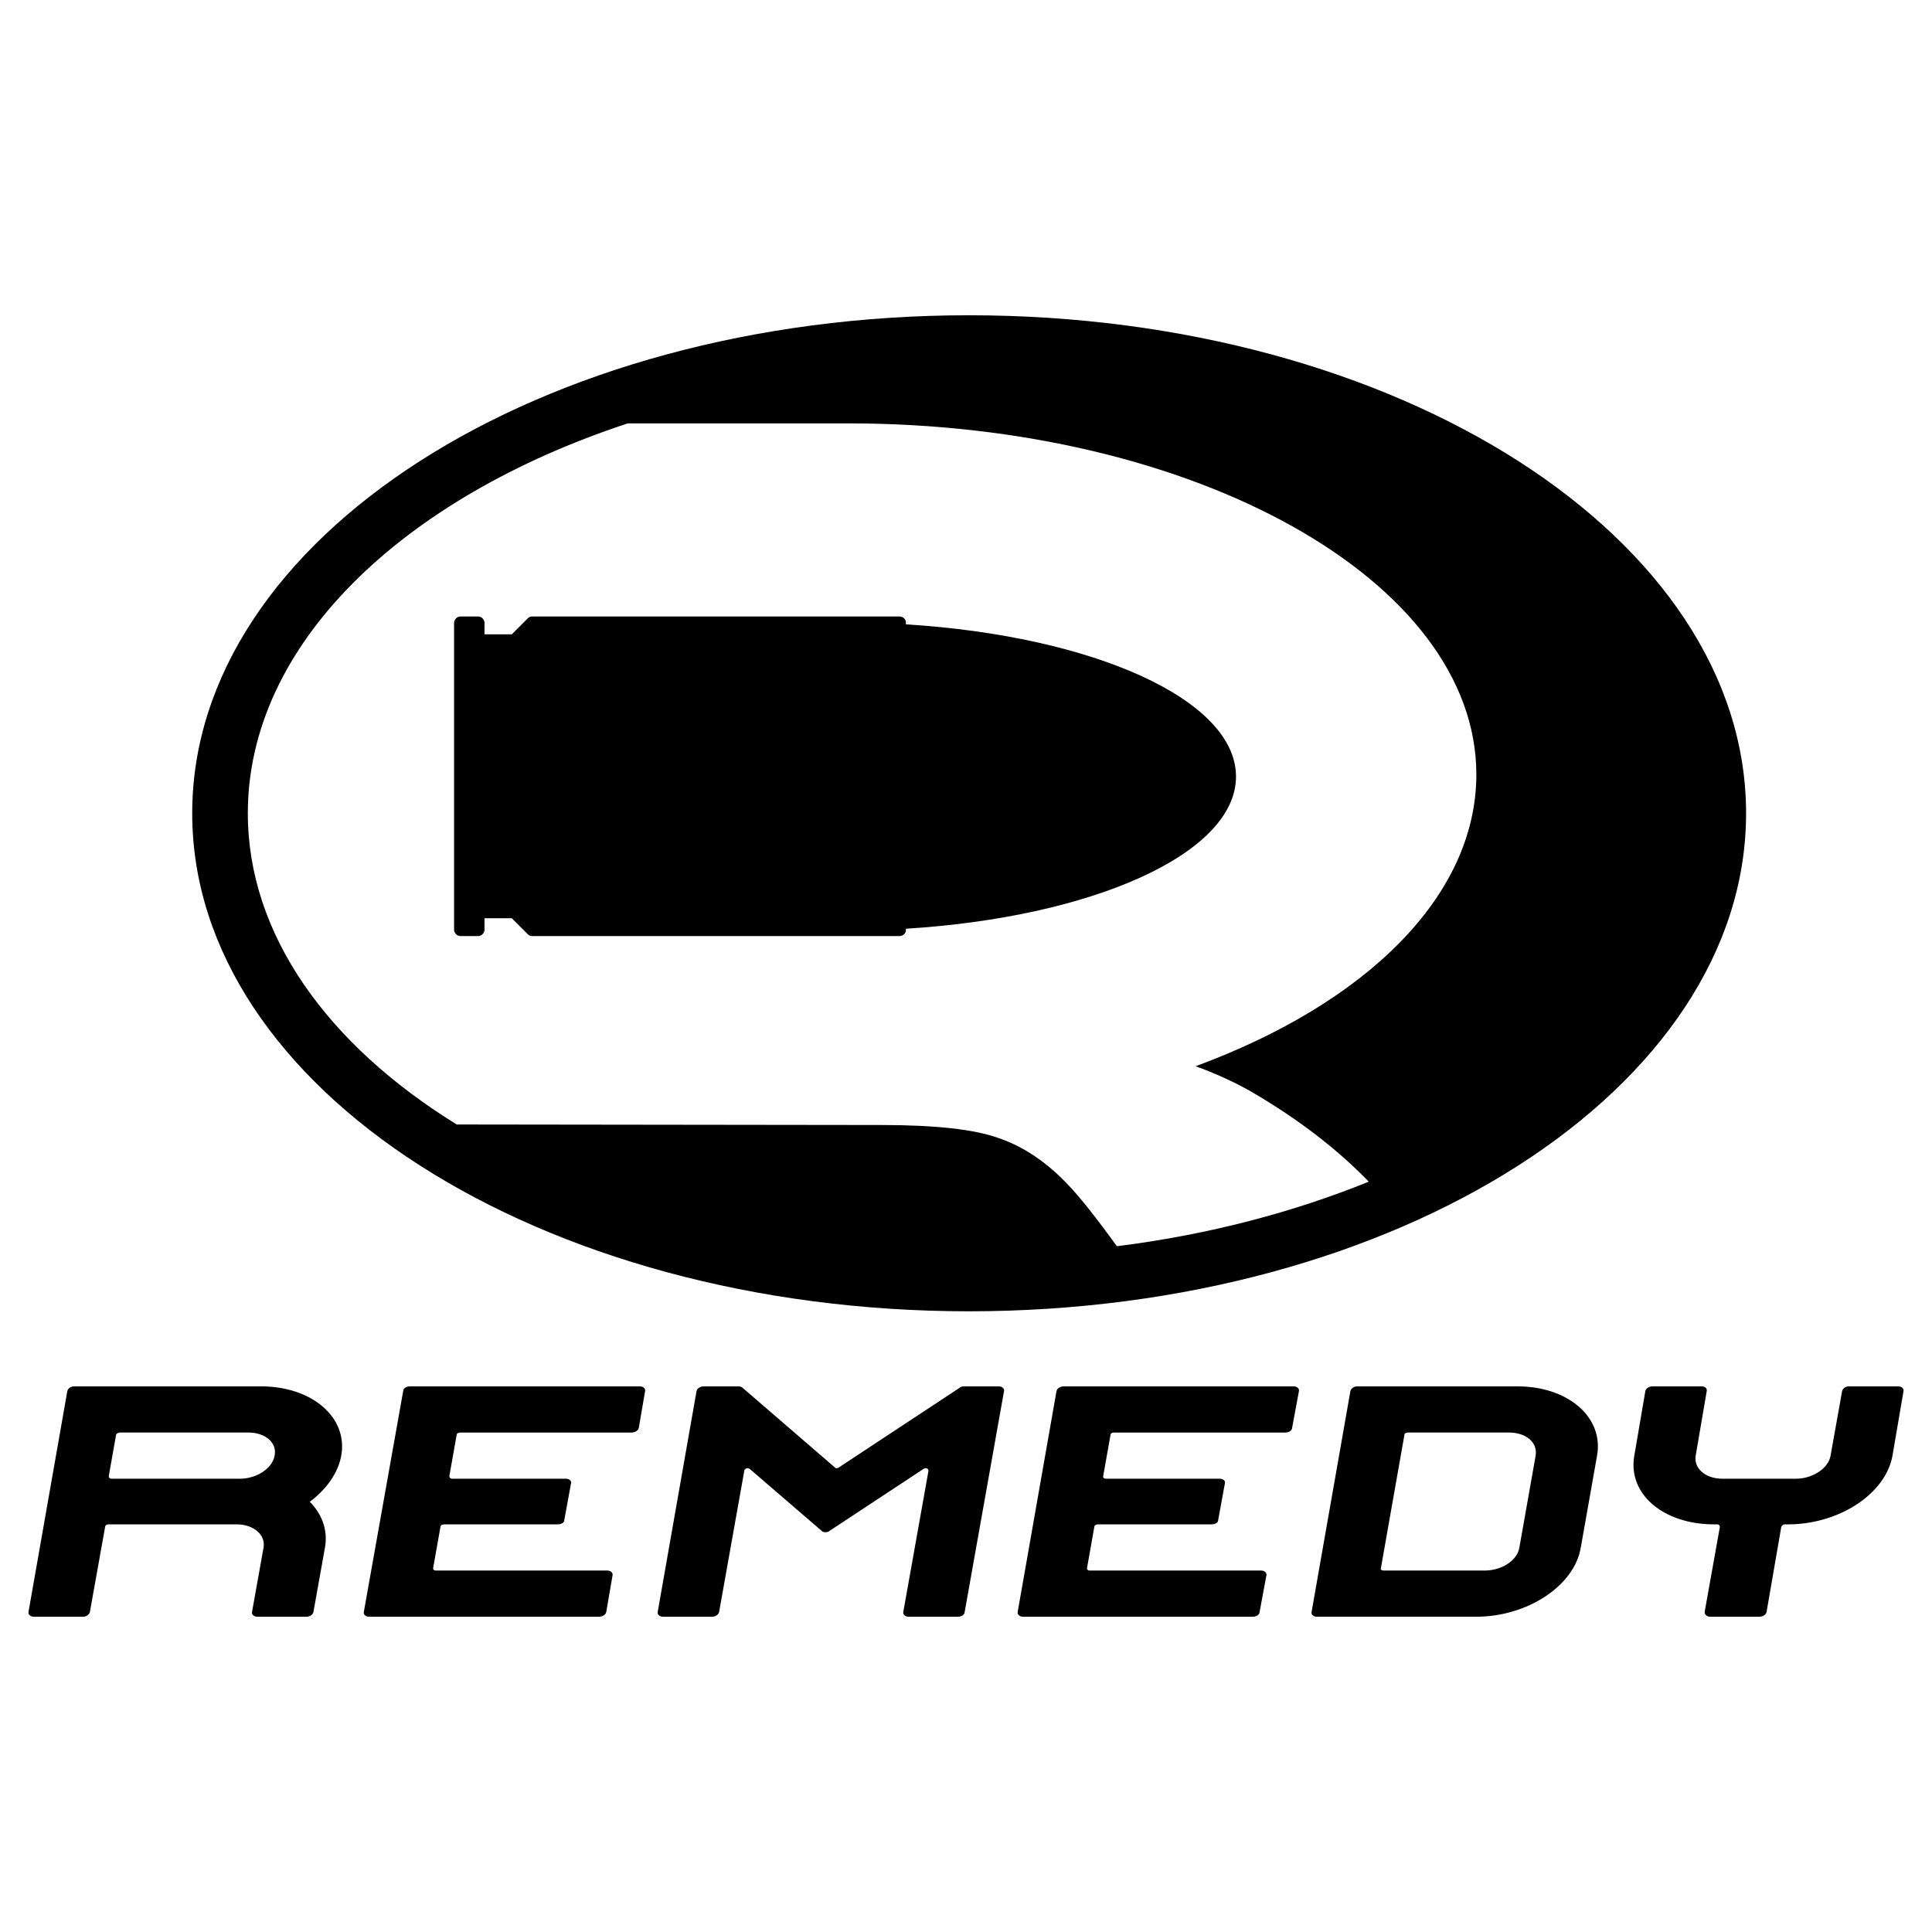
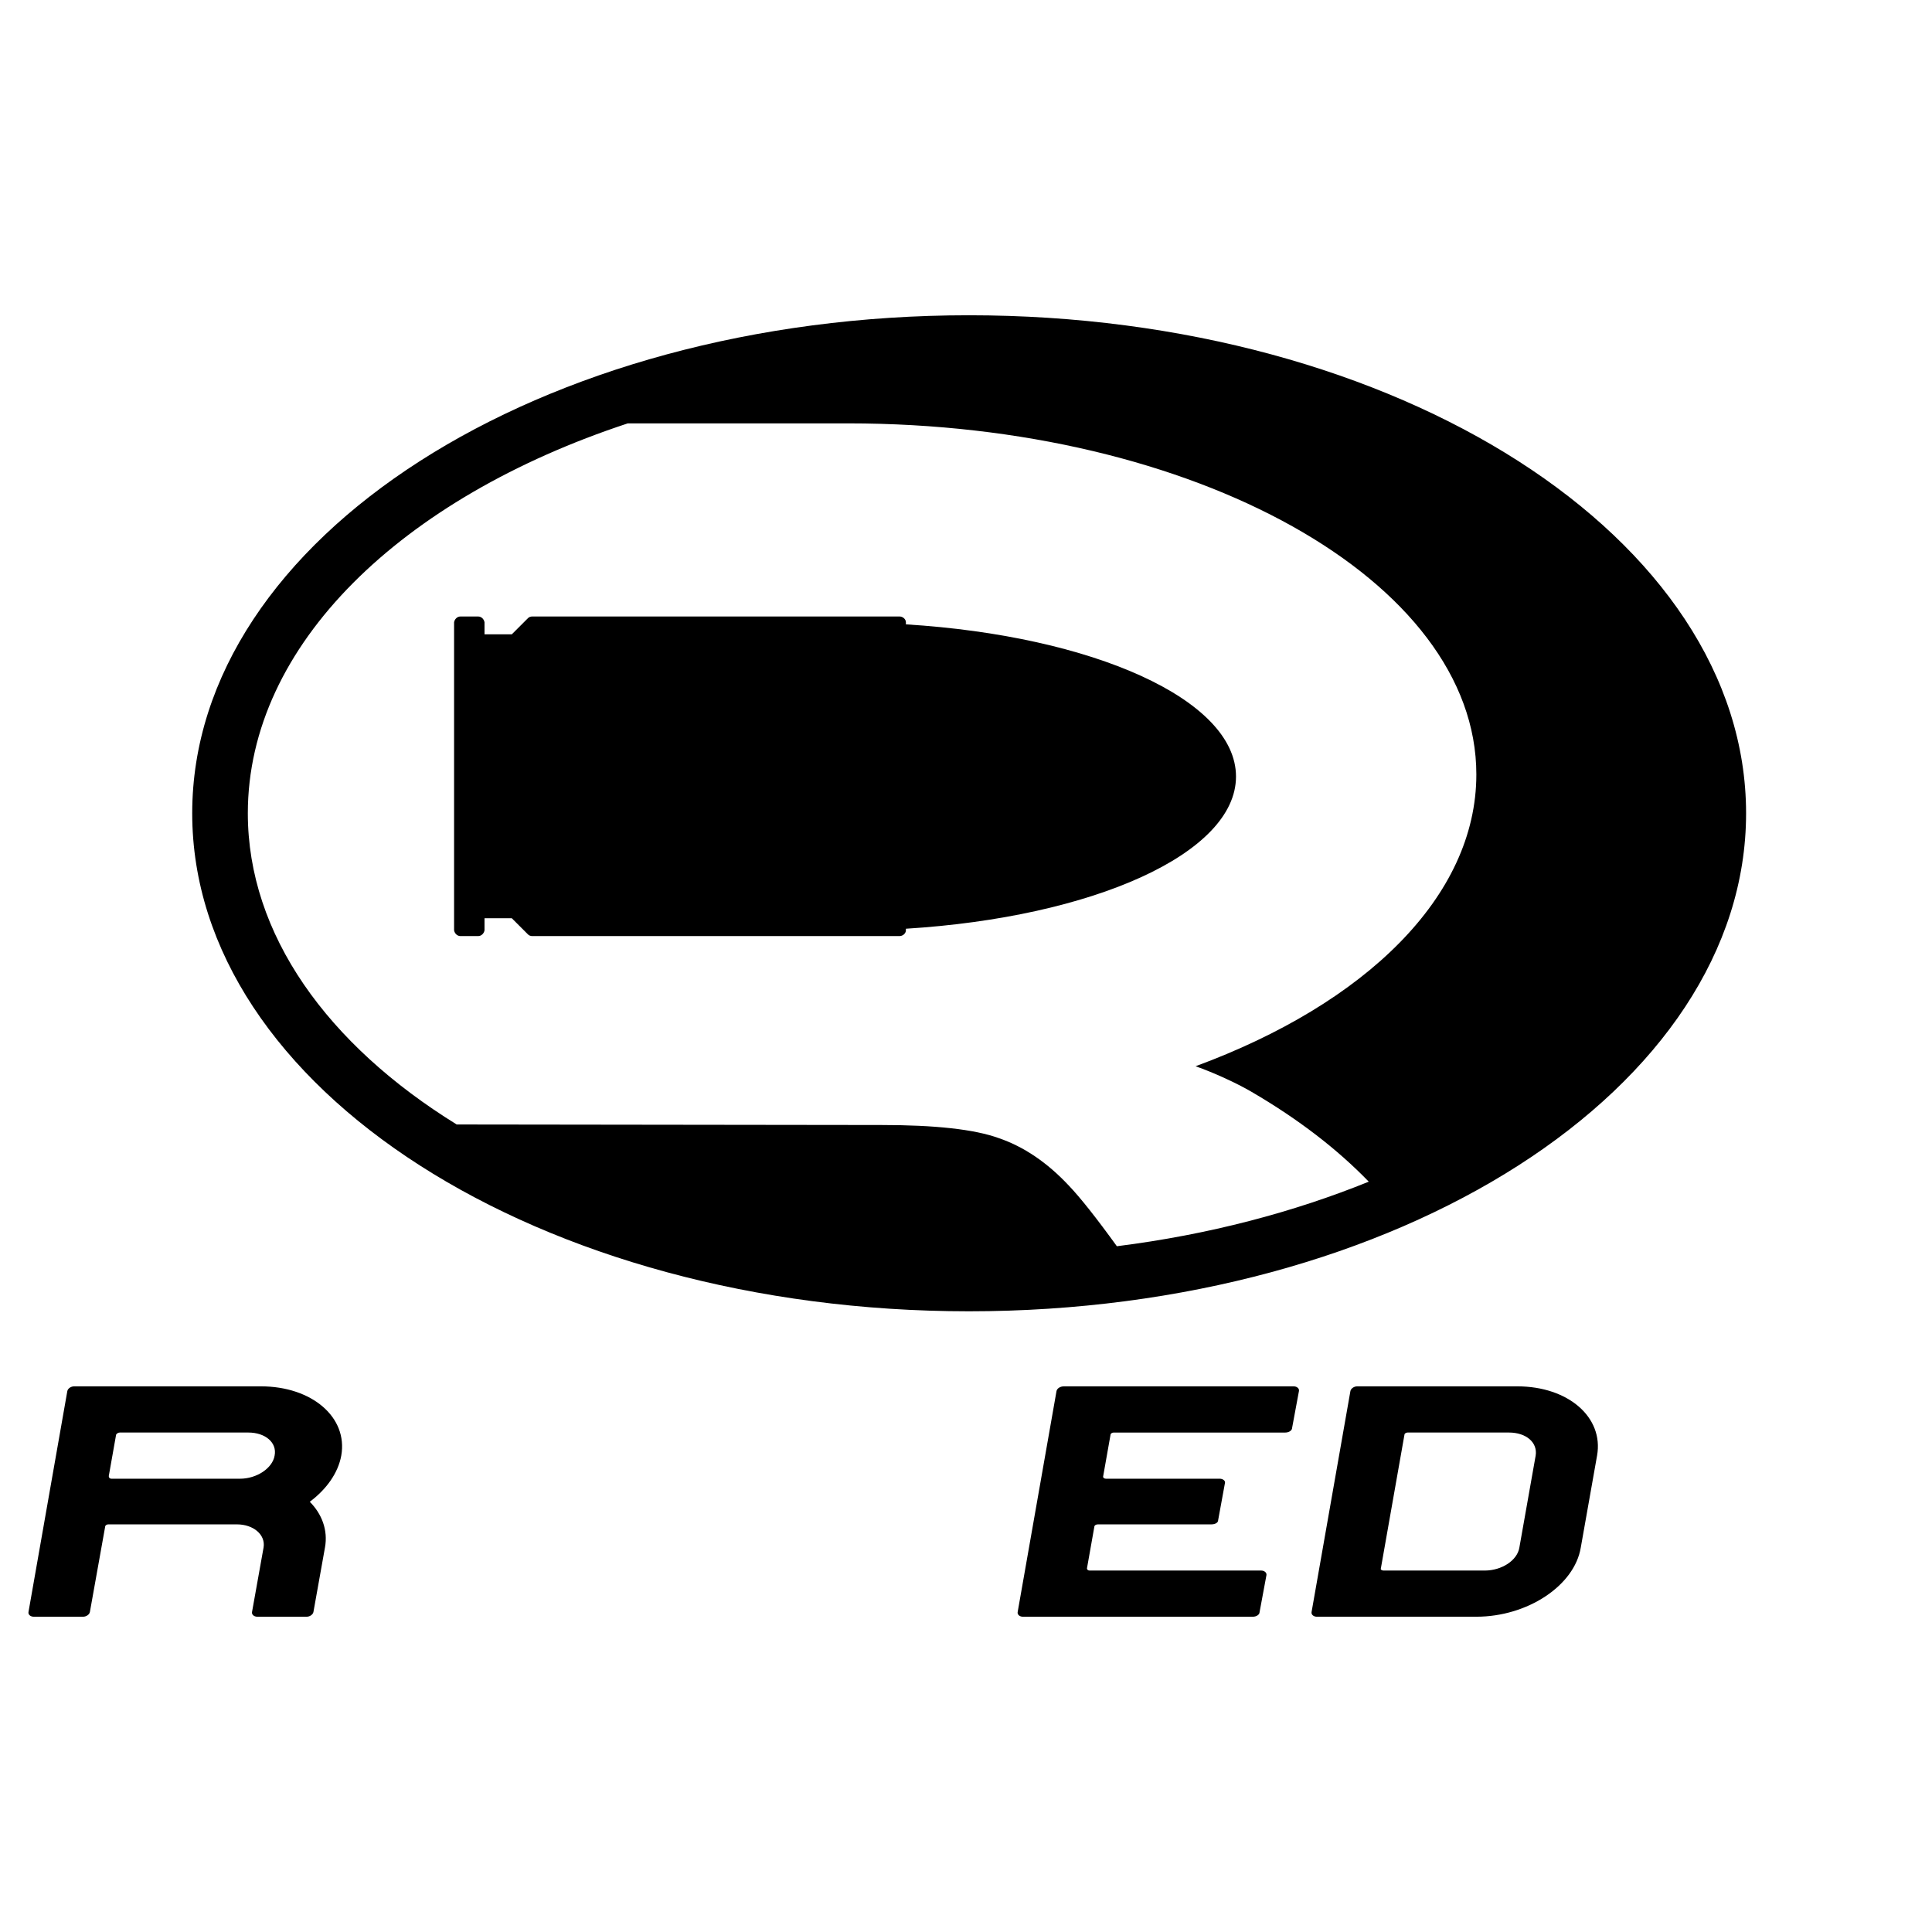
<svg xmlns="http://www.w3.org/2000/svg" version="1.0" id="Layer_1" x="0px" y="0px" width="192.756px" height="192.756px" viewBox="0 0 192.756 192.756" enable-background="new 0 0 192.756 192.756" xml:space="preserve">
  <g>
    <polygon fill-rule="evenodd" clip-rule="evenodd" fill="#FFFFFF" points="0,0 192.756,0 192.756,192.756 0,192.756 0,0  " />
    <path fill-rule="evenodd" clip-rule="evenodd" d="M19.177,81.142c0-27.436,34.713-49.688,77.489-49.688   c42.828,0,77.541,22.252,77.541,49.688c0,27.434-34.713,49.686-77.541,49.686C53.89,130.828,19.177,108.576,19.177,81.142   L19.177,81.142z M136.562,117.896c-3.142-3.246-7.016-6.23-11.676-8.953c-1.519-0.891-3.822-1.938-5.603-2.564   c16.912-6.23,28.012-16.912,28.012-29.112c0-19.32-28.063-35.027-62.672-35.027h-21.99c-22.566,7.435-37.907,22.095-37.907,38.902   c0,12.094,7.958,23.09,20.838,31.047l42.357,0.053c5.34,0,9.267,0.418,11.728,1.309c2.461,0.838,4.816,2.408,7.016,4.766   c1.1,1.15,2.723,3.193,4.765,6.02C120.593,123.186,129.075,120.934,136.562,117.896L136.562,117.896z M51.062,63.288l1.623-1.624   c0.105-0.104,0.262-0.157,0.419-0.157h36.65c0.314,0,0.628,0.262,0.628,0.576v0.209c18.64,1.151,32.934,7.487,32.934,15.183   c0,7.697-14.294,14.032-32.934,15.184v0.157c0,0.314-0.314,0.576-0.628,0.576h-36.65c-0.157,0-0.314-0.052-0.419-0.157   l-1.623-1.623H48.34v1.204c-0.053,0.314-0.314,0.576-0.628,0.576h-1.78c-0.314,0-0.576-0.262-0.628-0.576V62.084   c0.052-0.314,0.314-0.576,0.628-0.576h1.78c0.314,0,0.576,0.262,0.628,0.576v1.204H51.062L51.062,63.288z" />
    <path fill-rule="evenodd" clip-rule="evenodd" d="M110.331,147.531h11.361c0.314,0,0.576,0.209,0.524,0.418l-0.681,3.719   c0,0.262-0.314,0.418-0.681,0.418h-11.31c-0.209,0-0.366,0.105-0.366,0.262l-0.733,4.137c0,0.104,0.104,0.209,0.262,0.209h17.121   c0.314,0,0.576,0.209,0.523,0.471l-0.681,3.666c0,0.262-0.313,0.471-0.681,0.471h-22.933c-0.314,0-0.576-0.209-0.523-0.471   l3.875-22.043c0.052-0.262,0.366-0.471,0.732-0.471h22.933c0.314,0,0.576,0.209,0.523,0.471l-0.681,3.666   c0,0.262-0.314,0.471-0.681,0.471h-17.12c-0.157,0-0.314,0.105-0.314,0.209l-0.733,4.137   C110.018,147.426,110.174,147.531,110.331,147.531L110.331,147.531z" />
-     <path fill-rule="evenodd" clip-rule="evenodd" d="M45.094,147.531h11.362c0.314,0,0.576,0.209,0.523,0.418l-0.681,3.719   c0,0.262-0.314,0.418-0.681,0.418H44.309c-0.209,0-0.367,0.105-0.367,0.262l-0.733,4.137c0,0.104,0.105,0.209,0.262,0.209h17.121   c0.314,0,0.576,0.209,0.523,0.471l-0.628,3.666c-0.052,0.262-0.367,0.471-0.733,0.471H36.821c-0.314,0-0.576-0.209-0.523-0.471   l3.927-22.043c0-0.262,0.314-0.471,0.681-0.471h22.933c0.314,0,0.576,0.209,0.523,0.471l-0.628,3.666   c-0.052,0.262-0.366,0.471-0.733,0.471H45.932c-0.209,0-0.367,0.105-0.367,0.209l-0.733,4.137   C44.832,147.426,44.937,147.531,45.094,147.531L45.094,147.531z" />
-     <path fill-rule="evenodd" clip-rule="evenodd" d="M74.1,138.473l9.162,7.906c0.053,0.053,0.105,0.105,0.209,0.105   c0.105,0,0.209-0.053,0.262-0.105l11.99-7.906c0.105-0.104,0.262-0.156,0.419-0.156h3.508c0.314,0,0.576,0.209,0.523,0.471   l-3.927,22.043c0,0.262-0.314,0.471-0.681,0.471h-4.921c-0.314,0-0.576-0.209-0.523-0.471l2.513-14.084   c0-0.158-0.105-0.262-0.262-0.262c-0.104,0-0.157,0.053-0.209,0.053l-9.372,6.178c-0.105,0.105-0.262,0.156-0.419,0.156   c-0.209,0-0.314-0.051-0.418-0.156l-7.173-6.178c-0.053,0-0.105-0.053-0.209-0.053c-0.157,0-0.314,0.104-0.314,0.262l-2.513,14.084   c-0.052,0.262-0.366,0.471-0.681,0.471h-4.921c-0.314,0-0.576-0.209-0.524-0.471l3.875-22.043c0.052-0.262,0.366-0.471,0.733-0.471   h3.456C73.838,138.316,73.995,138.369,74.1,138.473L74.1,138.473z" />
    <path fill-rule="evenodd" clip-rule="evenodd" d="M140.437,142.924c-0.156,0-0.313,0.105-0.313,0.209l-2.356,13.352   c-0.053,0.104,0.104,0.209,0.262,0.209h10.105c1.675,0,3.246-0.994,3.455-2.303l1.623-9.164c0.21-1.309-0.942-2.303-2.67-2.303   H140.437L140.437,142.924z M131.379,161.301c-0.313,0-0.576-0.209-0.523-0.471l3.874-22.043c0.053-0.262,0.367-0.471,0.681-0.471   h15.97c5.078,0,8.639,3.09,7.958,6.91l-1.623,9.164c-0.628,3.822-5.341,6.91-10.419,6.91H131.379L131.379,161.301z" />
-     <path fill-rule="evenodd" clip-rule="evenodd" d="M178.082,152.086c-0.157,0-0.314,0.105-0.366,0.262l-1.466,8.482   c-0.053,0.262-0.367,0.471-0.733,0.471h-4.869c-0.367,0-0.576-0.209-0.576-0.471l1.519-8.482c0-0.156-0.105-0.262-0.262-0.262   h-0.314c-5.078,0-8.639-3.037-7.958-6.859l1.1-6.439c0.052-0.262,0.366-0.471,0.732-0.471h4.869c0.367,0,0.576,0.209,0.523,0.471   l-1.1,6.439c-0.209,1.258,0.943,2.305,2.671,2.305h7.33c1.676,0,3.246-1.047,3.455-2.305l1.152-6.439   c0.053-0.262,0.366-0.471,0.681-0.471h4.922c0.313,0,0.575,0.209,0.523,0.471l-1.1,6.439c-0.681,3.822-5.341,6.859-10.42,6.859   H178.082L178.082,152.086z" />
    <path fill-rule="evenodd" clip-rule="evenodd" d="M24.779,142.924H11.952c-0.157,0-0.314,0.105-0.367,0.209l-0.733,4.137   c0,0.156,0.105,0.262,0.262,0.262h12.828c1.675,0,3.246-1.047,3.456-2.305C27.659,143.918,26.455,142.924,24.779,142.924   L24.779,142.924z M32.423,154.391l-1.152,6.439c-0.052,0.262-0.366,0.471-0.681,0.471h-4.921c-0.314,0-0.576-0.209-0.524-0.471   l1.152-6.439c0.209-1.258-0.995-2.305-2.67-2.305H10.8c-0.157,0-0.314,0.105-0.314,0.262l-1.518,8.482   c-0.053,0.262-0.367,0.471-0.681,0.471H3.365c-0.314,0-0.576-0.209-0.523-0.471l3.875-22.043c0.052-0.262,0.366-0.471,0.681-0.471   h18.639c5.079,0,8.691,3.09,8.011,6.91c-0.314,1.729-1.466,3.352-3.141,4.607C32.109,151.039,32.737,152.662,32.423,154.391   L32.423,154.391z" />
  </g>
</svg>